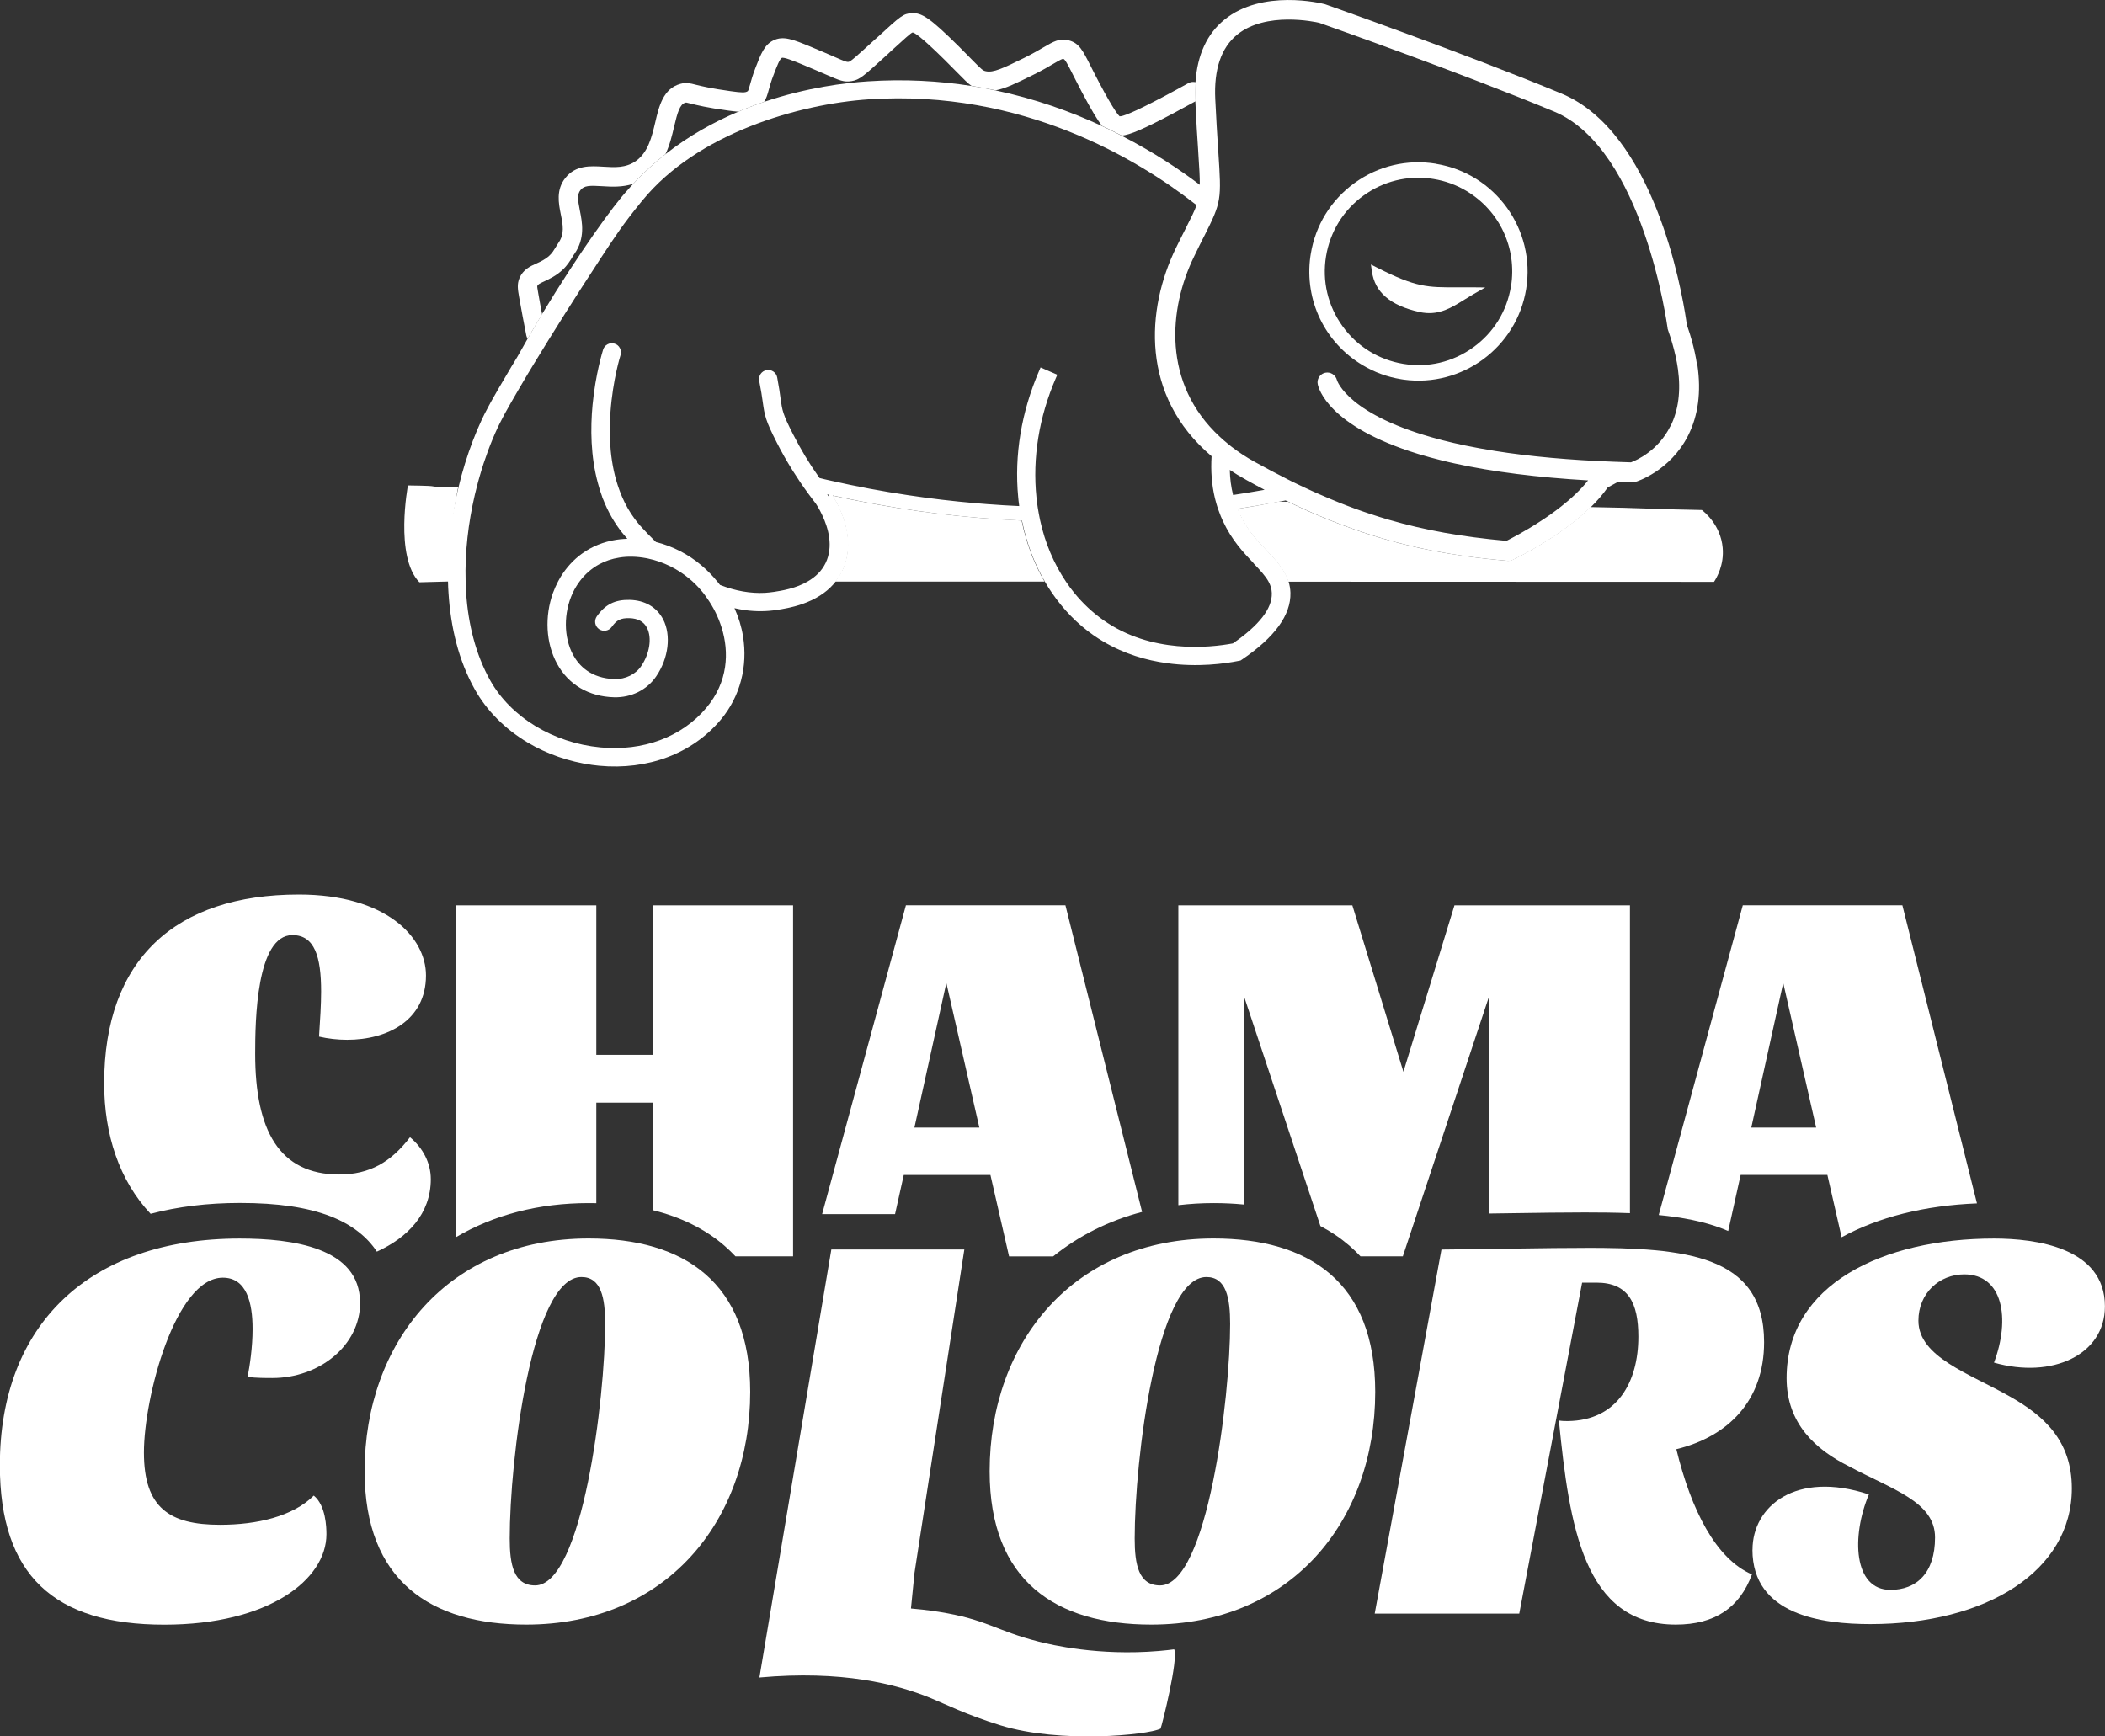
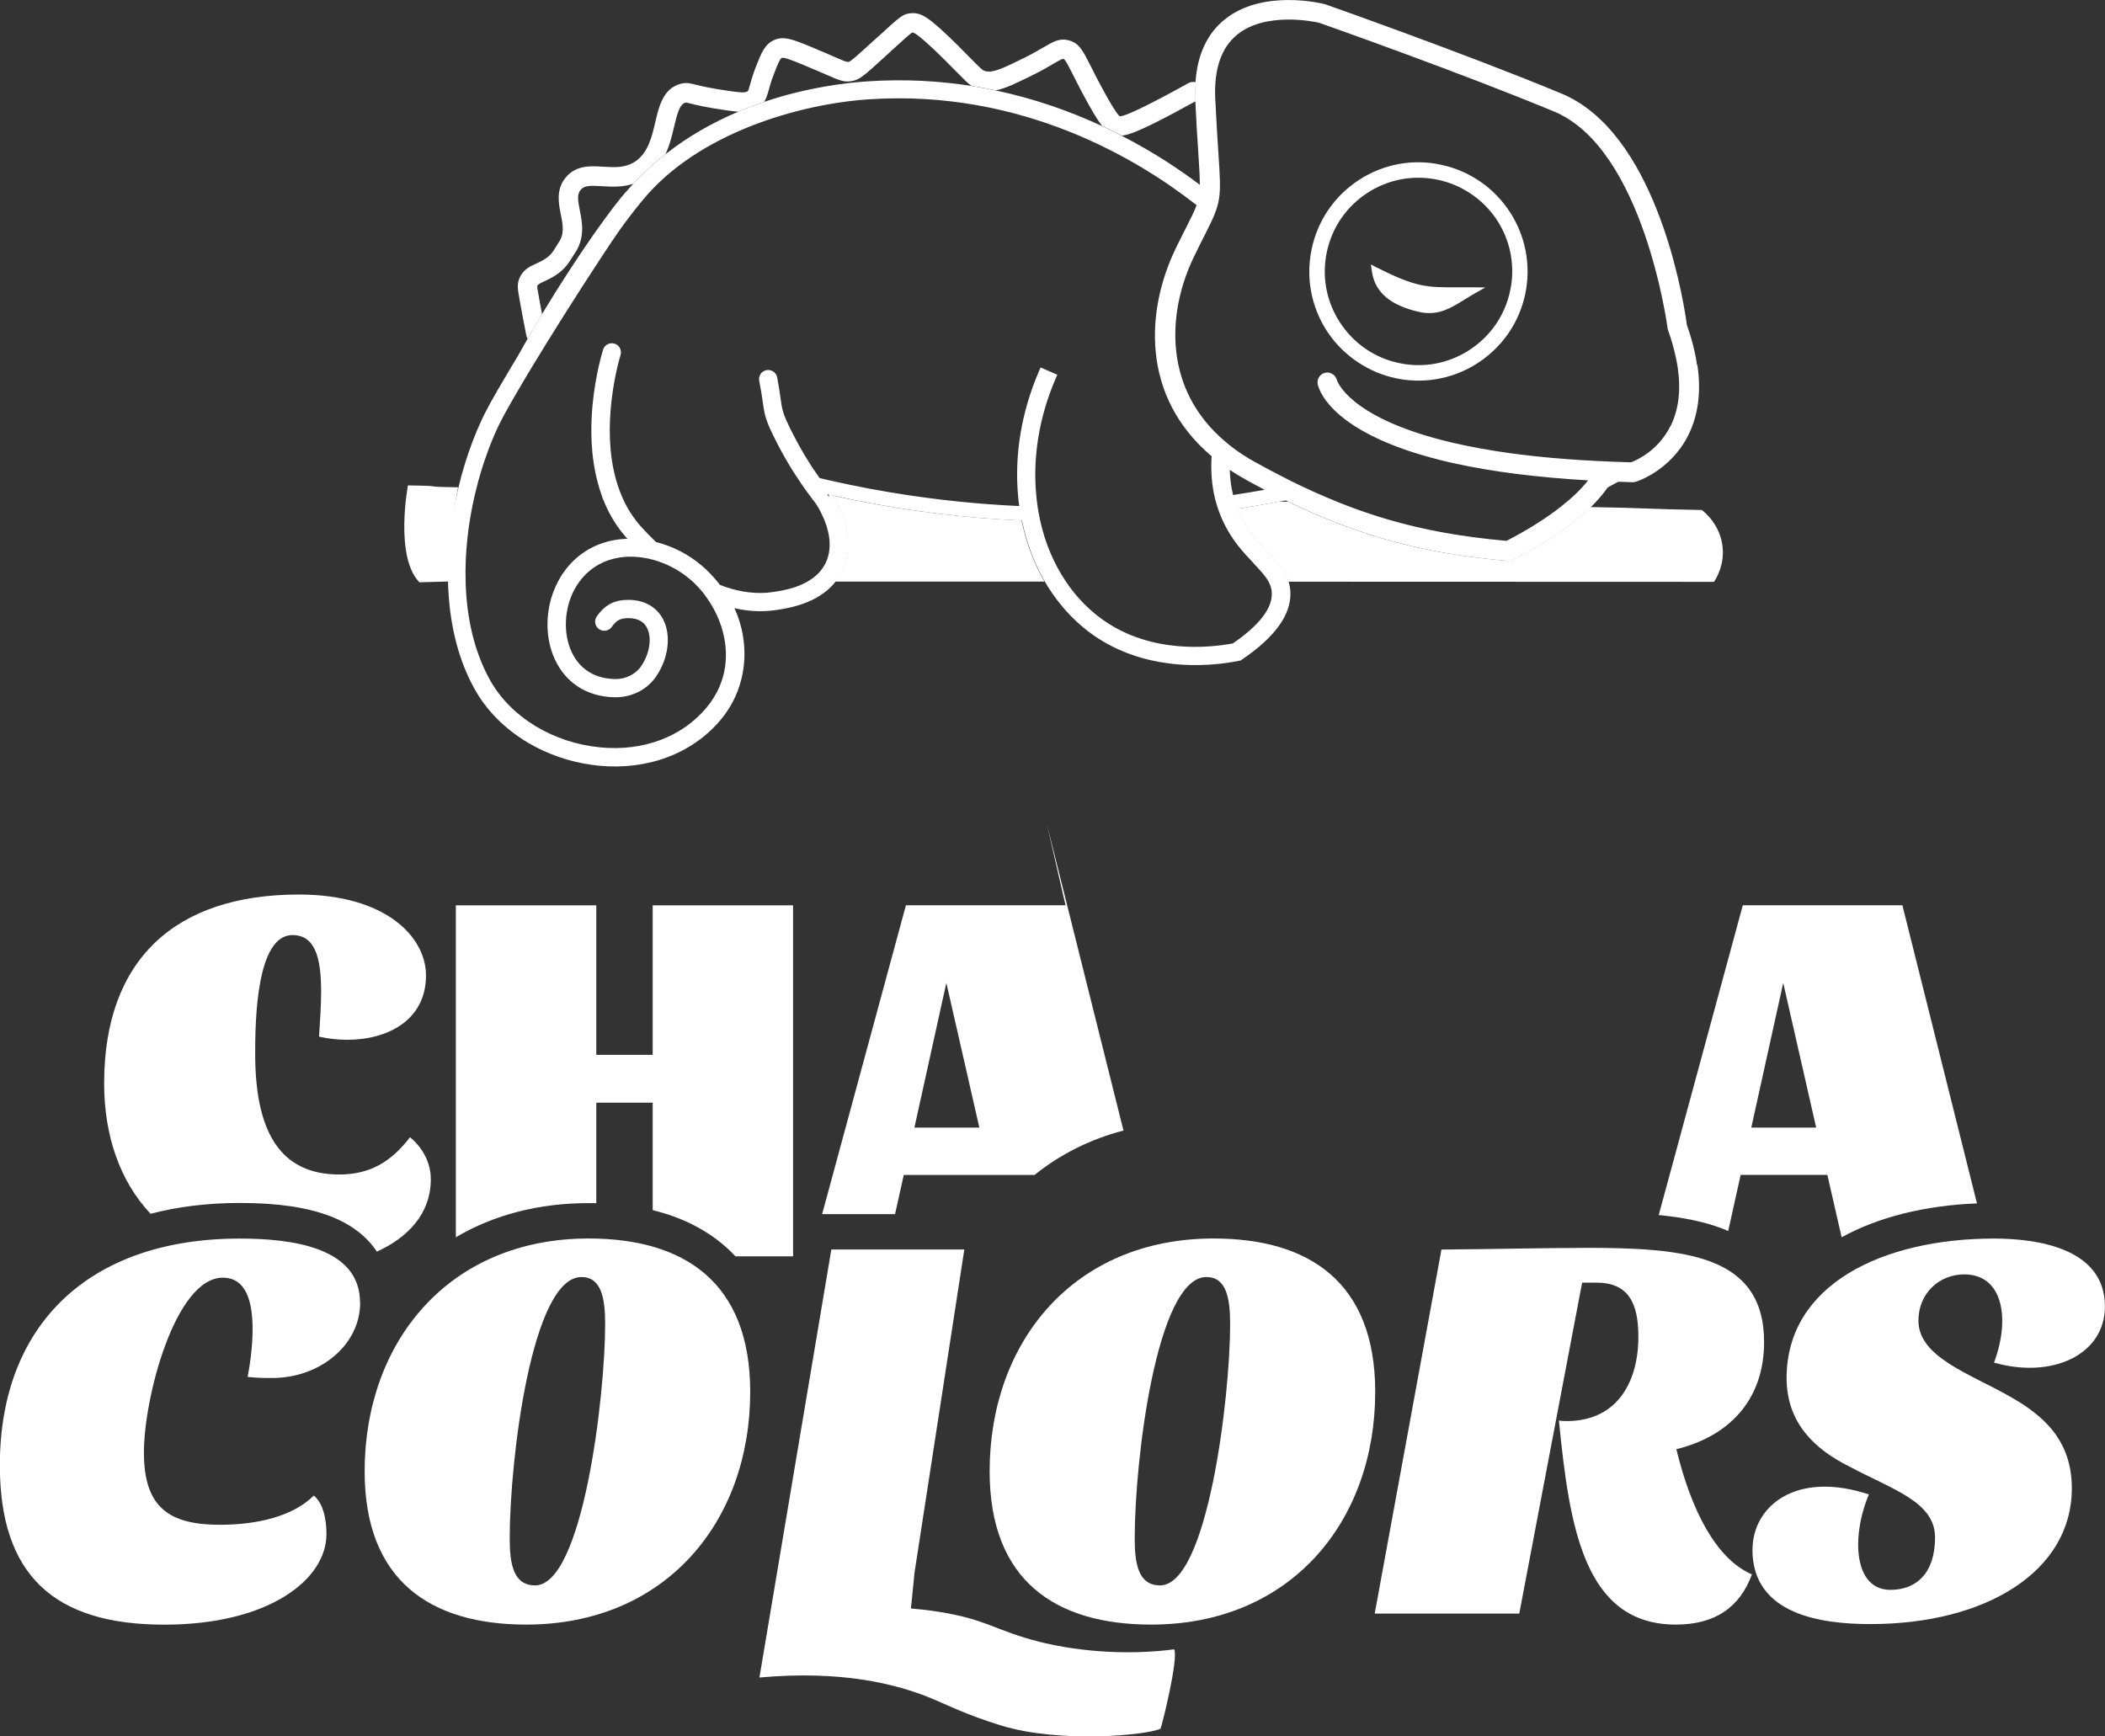
<svg xmlns="http://www.w3.org/2000/svg" id="Capa_2" data-name="Capa 2" viewBox="0 0 292.68 241.46">
  <rect x="0" y="0" width="292.68" height="241.46" fill="#333333" stroke="none" />
  <defs>
    <style>      .cls-1 {        fill: #fff;      }    </style>
  </defs>
  <g id="Capa_1-2" data-name="Capa 1">
    <g>
      <g>
        <g>
          <path class="cls-1" d="M59.9,163.97c0,4.82-3.19,8.11-7.5,10.08-1.39-2.12-3.57-3.8-6.46-4.92-3.21-1.24-7.32-1.85-12.57-1.85-4.49,0-8.65.51-12.43,1.51-4.36-4.63-6.46-11.03-6.46-18.14,0-17.24,9.91-26.26,27.07-26.26,12.13,0,17.68,5.92,17.68,11.25,0,6.28-5.4,8.95-10.95,8.95-1.33,0-2.66-.15-3.92-.44.15-2.29.29-4.44.29-6.28,0-4.81-.89-7.84-3.99-7.84-5.03,0-5.18,11.98-5.18,16.5,0,10.65,3.33,16.79,11.69,16.79,4.21,0,7.17-1.7,9.84-5.18,1.78,1.48,2.89,3.55,2.89,5.84Z" />
          <path class="cls-1" d="M110.27,125.88v48.82h-8.01c-.48-.51-.99-1-1.53-1.47-2.71-2.34-6.05-3.99-9.98-4.95v-14.95h-7.84v13.98c-.35,0-.71-.01-1.07-.01-6.91,0-13.16,1.62-18.46,4.75v-46.16h19.53v20.79h7.84v-20.79h19.53Z" />
-           <path class="cls-1" d="M148.15,125.88h-22.19l-11.65,42.95h10.14l1.21-5.44h12.05l2.59,11.32h6.13c3.6-2.9,7.76-4.98,12.37-6.18l-10.66-42.64ZM127.14,156.8l4.44-20.12,4.59,20.12h-9.03Z" />
-           <path class="cls-1" d="M226.63,125.88v42.82c-2.08-.08-4.19-.1-6.28-.1-3.18,0-6.23.05-9.77.1-1.1.02-2.25.03-3.48.05v-30.37l-12.05,36.32h-5.89c-.48-.51-.99-1-1.53-1.47-1.22-1.05-2.57-1.97-4.04-2.74l-10.65-32.03v29.04c-1.34-.13-2.74-.2-4.19-.2-1.68,0-3.31.1-4.91.29v-41.7h24.19l7.1,23.15,7.1-23.15h24.41Z" />
+           <path class="cls-1" d="M148.15,125.88h-22.19l-11.65,42.95h10.14l1.21-5.44h12.05h6.13c3.6-2.9,7.76-4.98,12.37-6.18l-10.66-42.64ZM127.14,156.8l4.44-20.12,4.59,20.12h-9.03Z" />
          <path class="cls-1" d="M264.51,125.88h-22.19l-11.69,43.08c3.21.31,6.25.88,8.88,1.9.27.1.52.21.78.32l1.73-7.8h12.06l1.98,8.67c5.11-2.81,11.55-4.42,18.82-4.71l-10.37-41.46ZM243.5,156.8l4.44-20.12,4.58,20.12h-9.02Z" />
        </g>
        <g>
          <path class="cls-1" d="M50.08,181.11c0,6.06-5.75,10.51-12.2,10.51-.92,0-2.22,0-3.45-.15.31-1.61.69-4.14.69-6.67,0-3.68-.84-7.13-4.14-7.13-6.6,0-10.97,16.64-10.97,24.31s3.53,10.05,10.58,10.05c5.14,0,10.12-1.15,13.04-4.06,1.69,1.38,1.76,4.45,1.76,5.37,0,6.29-7.98,12.58-22.55,12.58-15.34,0-22.86-6.9-22.86-22.17,0-19.48,12.35-31.52,33.36-31.52,7.29,0,16.72,1.23,16.72,8.9Z" />
          <path class="cls-1" d="M104.31,193.54c0,18.1-11.81,32.37-31.14,32.37-13.27,0-22.47-6.06-22.47-21.32,0-17.95,11.66-32.37,31.14-32.37,13.27,0,22.47,6.06,22.47,21.32ZM70.87,213.94c0,3.6.54,6.52,3.53,6.52,6.6,0,9.74-26.16,9.74-36.36,0-3.6-.54-6.52-3.3-6.52-6.9,0-9.97,25.39-9.97,36.36Z" />
          <path class="cls-1" d="M161.34,240.39c-1.78.88-13.93,2.09-22.19-.46-4.81-1.48-7.84-3.02-9.67-3.77-4.88-2.01-12.47-3.92-23.89-2.89,3.33-19.84,6.66-39.68,10-59.52h18.49l-6.93,44.98-.11,1.13-.38,3.81c.89.07,2.24.21,3.85.46,6.75,1.07,7.96,2.64,13.92,4.15,1.7.43,8.29,2.01,16.69,1.3.9-.08,1.64-.16,2.14-.23.62,1.31-1.71,10.66-1.9,11.04Z" />
          <path class="cls-1" d="M191.21,193.54c0,18.1-11.81,32.37-31.14,32.37-13.27,0-22.47-6.06-22.47-21.32,0-17.95,11.66-32.37,31.14-32.37,13.27,0,22.47,6.06,22.47,21.32ZM157.77,213.94c0,3.6.54,6.52,3.53,6.52,6.6,0,9.74-26.16,9.74-36.36,0-3.6-.54-6.52-3.3-6.52-6.9,0-9.97,25.39-9.97,36.36Z" />
          <path class="cls-1" d="M220.35,173.52c13.88,0,24.93.92,24.93,13.12,0,8.13-4.99,13.12-12.2,14.88,2.07,8.51,5.52,15.26,10.51,17.41-1.69,4.6-5.14,6.98-10.58,6.98-12.81,0-14.8-13.73-16.26-28.38.46.08.84.08,1.23.08,6.9-.08,9.82-5.45,9.82-11.73,0-4.68-1.38-7.52-5.83-7.52h-1.99l-8.74,46.02h-20.1l9.28-50.62c8.9-.08,14.19-.23,19.94-.23Z" />
          <path class="cls-1" d="M243.67,215.48c0-5.98,5.98-11.04,16.18-7.67-2.45,5.83-2.15,13.27,2.99,13.27,3.6,0,6.21-2.3,6.21-7.29s-5.98-6.67-11.97-9.89c-4.6-2.3-8.67-5.91-8.67-12.27,0-13.04,13.42-19.4,28.84-19.4,5.75,0,15.42,1.23,15.42,9.43,0,6.75-7.36,10.12-15.42,7.82,2.3-6.14,1.23-12.27-4.14-12.27-3.45,0-6.37,2.61-6.37,6.44,0,5.06,7.13,7.36,12.66,10.51,4.76,2.68,8.67,6.14,8.67,12.81,0,11.51-11.89,18.87-28,18.87-6.67,0-16.41-1.23-16.41-10.35Z" />
        </g>
      </g>
      <g>
        <path class="cls-1" d="M63.5,68.79c-.71,3.89-1.1,8.02-1.04,12.07l-4.15.11c-3.47-3.58-1.59-13.47-1.59-13.47,6.08.09.9.17,6.98.26-.07.34-.13.68-.2,1.02Z" />
        <path class="cls-1" d="M117.07,79.39c1.86-3.82.15-7.88-.94-9.82-.15-.26-.29-.49-.4-.67,1.16.26,2.32.5,3.48.73,7.52,1.5,15.16,2.42,22.84,2.75,0,.04.02.08.02.12.63,3.04,1.7,5.86,3.16,8.37h-29.1c.37-.47.68-.96.93-1.49Z" />
        <path class="cls-1" d="M238.31,80.91l-59.19-.02c-.51-1.68-1.72-2.95-2.98-4.29-1.29-1.34-2.75-2.88-3.8-5.17-.09-.19-.17-.37-.24-.54-.02-.05-.04-.09-.05-.14,1.92-.29,3.84-.63,5.75-1,.43,0,.87.02,1.31.02.07.03.14.07.2.1.97.46,1.92.91,2.88,1.33,6.49,2.85,12.76,4.72,19.5,5.82.73.12,1.47.23,2.24.34,1.77.24,3.65.45,5.67.62.24.02.48-.03.69-.13.26-.12,4.42-2.09,8.32-5.14.87-.68,1.73-1.42,2.53-2.2,7.81.13,7.68.27,15.49.41.39.31,2.61,2.1,2.89,5.24.22,2.42-.84,4.19-1.2,4.75Z" />
        <g>
          <path class="cls-1" d="M166.21,14.09h0c-1.02.56-2.06,1.13-3.09,1.68-4.2,2.22-6.01,2.98-7.14,3.09-.22-.11-.44-.23-.67-.34-.23-.11-.45-.22-.68-.34-.17-.08-.34-.16-.51-.25-.17-.09-.35-.17-.53-.25-.06-.03-.12-.06-.18-.08-.06-.03-.12-.06-.18-.09h0s0,0,0,0c-.63-.8-1.47-2.19-2.77-4.64-.52-.98-.92-1.79-1.26-2.45-.77-1.53-1.11-2.16-1.33-2.22-.14-.04-.33.04-1.37.65-.68.4-1.6.95-2.93,1.6-2.21,1.09-3.75,1.86-5.14,2.11h0c-.55-.12-1.1-.23-1.66-.33-.56-.1-1.12-.2-1.69-.29t0,0c-.52-.36-1.06-.91-1.92-1.79-.46-.47-1.04-1.06-1.79-1.8-3.39-3.35-4.26-3.84-4.49-3.83-.21.04-1.25.99-2.97,2.56l-.49.46c-3.38,3.08-3.9,3.56-5.02,3.74-1.08.17-1.64-.08-3.52-.9-.75-.32-1.77-.77-3.19-1.36-1.42-.59-2.72-1.1-2.99-.97-.29.14-.72,1.26-1.13,2.34-.35.89-.53,1.56-.68,2.1-.17.62-.33,1.19-.65,1.68,0,0,0,0,0,0-.21.07-.43.14-.64.22-.03.01-.05.02-.08.03-.02,0-.03.01-.05.02-.03,0-.06.02-.09.03-.16.05-.32.11-.47.17-.25.09-.5.19-.75.28-.36.14-.73.28-1.1.44-.13.06-.26.11-.4.17-.44-.03-.91-.09-1.44-.16-2.91-.4-4.32-.75-5.16-.96-.66-.17-.67-.16-.77-.13-.77.21-1.1,1.39-1.56,3.33-.28,1.2-.6,2.55-1.2,3.83-.39.31-.78.62-1.16.94-.38.32-.76.66-1.13,1-.38.34-.75.7-1.11,1.06-.37.36-.73.74-1.08,1.12-1.54.5-3.05.41-4.34.33-1.74-.11-2.5-.09-3,.54-.47.59-.39,1.32-.09,2.83.33,1.64.77,3.88-.76,6.05-.1.13-.19.29-.28.44-.31.5-.69,1.14-1.34,1.75-.92.86-1.83,1.27-2.54,1.61-.64.29-.9.43-.99.63-.04.08,0,.33.14,1.12.16.94.34,1.89.52,2.83h0c-.17.29-.34.57-.5.85-.08.13-.15.26-.23.39-.02.02-.03.05-.04.07-.04.06-.08.13-.12.19-.04.06-.08.13-.11.19-.17.28-.34.57-.51.86-.17.29-.34.58-.5.87-.08-.14-.14-.29-.18-.45-.35-1.78-.69-3.57-1-5.33-.19-1.09-.31-1.8.04-2.65.5-1.19,1.48-1.65,2.36-2.04.63-.29,1.23-.56,1.83-1.12.38-.35.59-.72.85-1.14.13-.22.27-.43.4-.64.85-1.21.61-2.47.31-3.94-.3-1.51-.68-3.4.63-5.05,1.43-1.81,3.48-1.68,5.29-1.57,1.6.1,3.11.19,4.51-.78,1.71-1.2,2.22-3.34,2.71-5.41.51-2.2,1.1-4.68,3.49-5.33.8-.22,1.34-.09,2.14.12.72.18,2.05.51,4.87.9,1.57.22,2.03.22,2.35,0,.07-.05.12-.17.32-.9.16-.57.37-1.34.77-2.37.74-1.92,1.24-3.19,2.47-3.79,1.39-.69,2.75-.13,5.23.89,1.44.6,2.48,1.05,3.23,1.38,1.67.73,1.76.74,2,.71.29-.04,1.02-.7,3.61-3.06l.51-.45c3.1-2.85,3.5-3.21,4.67-3.26,1.36-.07,2.44.56,6.53,4.61.75.75,1.34,1.35,1.81,1.83,1.4,1.42,1.54,1.54,1.94,1.63,1.05.24,2.4-.4,5.35-1.85,1.24-.62,2.11-1.13,2.76-1.51,1.27-.74,2.18-1.29,3.48-.92,1.4.39,1.88,1.33,3.03,3.61.32.64.72,1.43,1.23,2.39,1.98,3.74,2.63,4.43,2.77,4.55.18.02.61-.08,1.56-.49.95-.4,2.4-1.11,4.64-2.29,1.13-.6,2.26-1.22,3.36-1.83.33-.18.69-.21,1.02-.13h0c0,.13-.02.26-.02.39-.03.68-.03,1.39,0,2.13,0,.05,0,.1,0,.15Z" />
          <path class="cls-1" d="M199.67,22.77c-4.01-.66-8.02.29-11.31,2.66-3.29,2.37-5.46,5.88-6.11,9.88-.02.13-.04.25-.06.38-.83,6.05,1.99,11.95,7.28,15.1,1.64.98,3.42,1.63,5.32,1.94.12.02.25.04.38.06,8.12,1.11,15.71-4.47,17.03-12.6,1.34-8.26-4.28-16.07-12.54-17.41ZM210.08,39.84c-.56,3.43-2.42,6.44-5.25,8.47-2.83,2.04-6.27,2.86-9.7,2.29-3.43-.56-6.44-2.42-8.47-5.25-2.04-2.83-2.85-6.27-2.29-9.7.56-3.43,2.42-6.45,5.25-8.48,2.73-1.97,6.05-2.79,9.37-2.33.11.02.22.03.33.05,1.62.26,3.16.82,4.57,1.66,4.63,2.76,7.06,7.98,6.2,13.29Z" />
          <path class="cls-1" d="M206.51,39.97l-1.63.93c-.45.26-.88.52-1.29.78-1.75,1.09-3.41,2.12-5.69,1.8-.18-.02-.37-.06-.56-.1-4.02-.9-6.18-2.74-6.59-5.64l-.14-.96.87.44c5.42,2.75,6.98,2.75,11.13,2.73.61,0,1.28,0,2.02,0l1.88.02Z" />
          <path class="cls-1" d="M235.96,50.77c-.05-.31-.09-.61-.15-.93-.2-1.1-.49-2.24-.85-3.41-.13-.42-.27-.84-.42-1.26-.02-.15-.05-.39-.1-.71-.65-4.32-4.5-26.12-17.33-31.45-13.31-5.53-32.69-12.36-32.87-12.42-.03-.01-.06-.02-.12-.03-.35-.09-8.62-2.12-13.88,2.18-2.41,1.96-3.76,4.88-4.02,8.69h0c0,.13-.02.26-.02.39-.03.68-.03,1.39,0,2.13,0,.05,0,.1,0,.15h0c.13,2.83.27,5.01.39,6.76l.03.53c.13,1.95.21,3.27.2,4.31-2.75-2.09-6.4-4.53-10.86-6.82h0c-.22-.12-.44-.23-.67-.35-.23-.11-.45-.22-.68-.34-.17-.08-.34-.16-.51-.25-.17-.09-.35-.17-.53-.25-.06-.03-.12-.06-.18-.08-.06-.03-.12-.06-.18-.09h0s0,0,0,0c-4.33-2-9.28-3.79-14.8-4.95h0c-.55-.12-1.1-.23-1.66-.33-.56-.1-1.12-.2-1.69-.29t0,0c-4.48-.7-9.3-.98-14.39-.64-3.12.2-8.49.85-14.44,2.86,0,0,0,0,0,0-.21.07-.43.14-.64.22-.03.01-.05.02-.08.03-.02,0-.03.01-.05.02-.03,0-.06.02-.09.03-.16.05-.32.11-.47.17-.25.09-.5.19-.75.28-.36.14-.73.28-1.1.44-.13.06-.26.11-.4.17,0,0,0,0,0,0-3.4,1.44-6.87,3.35-10.12,5.91-.39.31-.78.62-1.16.94-.38.32-.76.66-1.13,1-.38.34-.75.7-1.11,1.06-.37.36-.73.74-1.08,1.12-.26.27-.51.55-.76.84-1.97,2.09-6.89,8.93-11.93,17.28h0c-.17.29-.34.57-.5.85h0c-.08.13-.15.26-.23.39-.02.02-.03.05-.04.07-.04.06-.08.13-.12.19-.04.06-.08.13-.11.19h0c-.17.28-.34.57-.5.86-.17.29-.34.58-.5.87-.46.8-.92,1.61-1.37,2.42,0,0,0,0,0,0-.2.35-.41.69-.61,1.02-.1.16-.2.31-.29.47-.03.05-.06.09-.08.14-.78,1.32-1.35,2.28-1.83,3.11-.02.04-.05.08-.07.13-.23.39-.45.78-.65,1.14-.09.16-.18.31-.26.46-.02.05-.05.09-.07.14l-.15.27-.03.06c-.46.86-.77,1.46-.98,1.93-.86,1.85-1.64,3.88-2.31,6.04-.34,1.08-.64,2.2-.91,3.33-.09.34-.16.68-.24,1.02-.85,3.88-1.32,8.01-1.22,12.07.01.54.03,1.08.07,1.61.3,4.79,1.42,9.43,3.66,13.41,1.65,2.95,4.18,5.49,7.34,7.38,2.7,1.61,5.77,2.67,8.93,3.11.33.04.67.08,1.01.12,3.39.32,6.63-.1,9.51-1.19,2.89-1.09,5.42-2.85,7.39-5.19,2.73-3.25,3.79-7.47,3.11-11.62-.21-1.32-.61-2.64-1.19-3.91.48.11.96.2,1.44.27,1.53.21,3.03.2,4.49-.03l.12-.02c.29-.04.65-.1,1.04-.18.25-.04.48-.1.71-.15.84-.19,1.59-.43,2.3-.72.87-.35,1.64-.78,2.32-1.28.64-.46,1.19-1,1.65-1.59.37-.46.68-.95.93-1.48,1.86-3.83.15-7.88-.94-9.82-.15-.26-.29-.49-.4-.67,1.16.25,2.32.5,3.48.73,7.53,1.5,15.16,2.43,22.84,2.76,0,.04.02.08.02.13.63,3.04,1.7,5.86,3.16,8.36.31.54.64,1.07.99,1.57,1.58,2.31,3.51,4.3,5.75,5.87.41.29.86.58,1.35.87,2.95,1.75,6.03,2.64,8.9,3.03,4.27.59,8.02.07,9.95-.32l.26-.05.21-.14c4.55-3.08,6.81-6.2,6.73-9.27,0-.01,0-.02,0-.03-.02-.55-.11-1.05-.25-1.52-.5-1.68-1.72-2.95-2.98-4.29-1.29-1.34-2.75-2.88-3.8-5.17-.09-.19-.17-.37-.23-.54-.02-.04-.04-.09-.06-.14,1.92-.29,3.84-.63,5.75-.99.3-.06.6-.11.9-.17.14.06.27.13.41.19.07.03.14.07.2.1.97.46,1.92.91,2.88,1.33,6.49,2.85,12.76,4.72,19.5,5.82.73.12,1.47.23,2.24.34,1.77.24,3.64.45,5.67.62.24.02.48-.03.69-.13.26-.12,4.42-2.09,8.32-5.14.87-.68,1.73-1.42,2.53-2.2.88-.86,1.68-1.78,2.35-2.74l1.46-.79c.66.03,1.33.05,2,.07.15,0,.31-.02.44-.07.03,0,1.22-.37,2.72-1.35,1.5-.99,3.31-2.6,4.57-5.1,1.39-2.77,1.82-6.04,1.28-9.76ZM174.31,78.35c.89.94,1.62,1.71,2.07,2.53.27.49.43.99.45,1.56,0,.01,0,.03,0,.05.07,2.12-1.75,4.46-5.41,6.98-3.27.61-11.34,1.46-18-3.23-1.51-1.06-2.87-2.34-4.05-3.79-.41-.5-.8-1.03-1.16-1.57-1.67-2.48-2.9-5.36-3.59-8.52-.13-.61-.23-1.16-.32-1.71-.01-.09-.03-.18-.04-.27-.01-.08-.02-.15-.03-.22-.05-.33-.09-.66-.12-.99-.57-5.47.35-11.18,2.7-16.6l.2-.46-2.33-1.01-.2.47c-2.47,5.71-3.47,11.74-2.91,17.56.03.32.06.65.11.97,0,.09.02.18.03.27-1.43-.06-2.86-.15-4.29-.26-.02,0-.03,0-.04,0-.58-.04-1.16-.09-1.73-.14-3.12-.27-6.25-.64-9.37-1.11-3.63-.54-7.24-1.22-10.85-2.04-.49-.11-.99-.22-1.48-.35-.04-.06-.08-.12-.12-.17-1.33-1.87-2.51-3.85-3.55-5.89-1.46-2.86-1.51-3.31-1.75-4.99-.09-.72-.22-1.6-.47-2.94-.13-.69-.8-1.14-1.49-1.01-.69.13-1.14.8-1.01,1.49.26,1.3.39,2.2.49,2.92.27,1.9.36,2.54,1.97,5.69.67,1.32,1.41,2.62,2.2,3.88.68,1.08,1.39,2.14,2.15,3.17.22.31.45.61.68.91.12.16.25.32.37.48h0c.09.12.5.76.91,1.64.83,1.76,1.58,4.34.46,6.65-.52,1.06-1.36,1.92-2.53,2.58-.72.42-1.57.76-2.54,1.01-.86.23-1.62.34-2.12.42-.41.06-.81.1-1.21.13-2.02.11-4.13-.26-6.28-1.1-.11-.15-.23-.29-.34-.43-.01-.01-.02-.02-.03-.03-.65-.81-1.4-1.57-2.2-2.25-1.83-1.56-4.03-2.68-6.34-3.26h0c-.77-.74-1.51-1.51-2.2-2.28-.29-.33-.54-.65-.78-.98-.67-.9-1.25-1.91-1.72-3.01-.08-.19-.16-.37-.23-.56-.05-.12-.1-.25-.14-.37-1.33-3.58-1.5-7.53-1.25-10.87.32-4.47,1.38-7.86,1.4-7.92.1-.33.07-.67-.09-.97-.15-.31-.42-.52-.74-.62-.32-.1-.67-.07-.96.08-.3.15-.53.42-.63.74-.07.23-1.06,3.39-1.47,7.68-.31,3.26-.28,7.17.75,10.93.08.31.17.61.26.91.1.31.21.63.32.93,0,.03.02.06.03.09l-.02.03.12.23c.68,1.74,1.57,3.3,2.67,4.68.19.24.38.47.58.69.04.05.08.1.13.14-.34.01-.68.04-1.02.07-.18.02-.36.05-.53.07-1.79.28-3.4.94-4.78,1.94-1.17.85-2.16,1.93-2.97,3.25-.12.2-.23.4-.34.61-.27.52-.51,1.06-.71,1.6-1.16,3.25-1,6.96.57,9.83,1.59,2.92,4.41,4.58,7.94,4.67,2.38.06,4.57-1.02,5.85-2.91,1.72-2.52,2.1-5.71.97-7.91-.89-1.71-2.54-2.67-4.66-2.72-2.05-.04-3.38.62-4.57,2.29-.19.28-.27.61-.22.94.06.34.24.63.53.84.58.39,1.35.26,1.76-.3.69-.98,1.25-1.25,2.45-1.23,1.19.03,2.02.48,2.46,1.35.71,1.38.38,3.58-.81,5.32-.78,1.15-2.2,1.84-3.69,1.8-3.3-.09-4.96-1.87-5.77-3.35-1.34-2.47-1.34-5.88-.06-8.62.14-.32.31-.61.48-.9.15-.25.31-.48.48-.71.74-1,1.65-1.79,2.7-2.37.85-.46,1.78-.78,2.8-.94,1.19-.2,2.47-.16,3.76.08l.1.02s.07.01.15.03c2.1.44,4.16,1.45,5.8,2.85.12.11.25.21.37.32.54.49,1.03,1.02,1.5,1.6.08.11.17.21.24.32l.05.07c.1.13.2.27.29.41.81,1.15,1.51,2.52,1.98,4.02,1.08,3.45.9,7.57-2.13,11.18-3.41,4.05-8.78,6.06-14.73,5.49-6.57-.63-12.44-4.2-15.31-9.31-2.02-3.61-3.06-7.81-3.35-12.17-.03-.54-.06-1.07-.07-1.61-.12-4.04.38-8.17,1.28-12.04.08-.34.16-.67.25-1,.12-.51.26-1.02.41-1.53.7-2.45,1.56-4.76,2.52-6.82.19-.38.42-.86.74-1.46l.14-.27c.06-.11.11-.22.18-.33.24-.43.5-.89.78-1.39.57-.99,1.25-2.17,2.09-3.58.06-.1.12-.19.17-.29.26-.43.53-.88.81-1.34,2.7-4.45,6.1-9.84,9.12-14.43l.19-.3c2.22-3.37,3.15-4.79,5.68-7.92l.25-.3h0c7.64-9.31,21.71-13.38,31.47-14.03,21.36-1.42,37.48,8.44,45.19,14.44l.36.28c-.29.82-.75,1.73-1.43,3.07l-.03.07c-.4.78-.87,1.71-1.41,2.82-4.14,8.5-4.99,20.54,4.96,28.95-.13,2.03.02,3.97.45,5.78.03.12.06.24.09.35.08.29.15.57.24.84.04.12.08.24.12.36.05.14.1.28.15.41.14.4.31.82.52,1.27,1.23,2.66,2.84,4.36,4.27,5.87ZM115.27,68.8c0,.09-.02.18-.03.27-.11-.17-.19-.27-.21-.3,0,0-.01-.01-.02-.02.09.02.17.04.26.05ZM171.44,68.84s0-.03,0-.05c-.27-1.08-.42-2.24-.45-3.45.68.46,1.4.9,2.17,1.32.06.03.11.07.17.1.07.04.14.08.22.12.01,0,.02,0,.02.01.03.02.06.03.09.05.71.4,1.43.78,2.17,1.17-1.45.26-2.92.5-4.38.72ZM232.24,59.28c-1.69,3.39-4.68,4.72-5.47,5.01-.48-.01-2.33-.08-2.33-.08-6.15-.23-11.7-.73-16.55-1.5-1.45-.23-2.84-.49-4.17-.76-1.1-.23-2.18-.48-3.23-.75l-.25-.07c-12.73-3.33-14.31-8.13-14.35-8.27-.18-.72-.9-1.18-1.62-1.03-.58.12-.99.6-1.07,1.16-.02.14-.01.29.02.44.11.59,1.47,5.84,13.89,9.67l.16.05c1.08.32,2.17.63,3.25.89.59.15,1.19.28,1.81.42,5.24,1.15,11.45,1.93,18.48,2.34-1.03,1.31-2.36,2.54-3.75,3.63-.95.75-1.93,1.44-2.86,2.04-2.2,1.44-4.12,2.42-4.74,2.74-6.28-.57-11.33-1.48-16.37-2.94-.85-.25-1.69-.51-2.53-.79-1.45-.48-2.89-1-4.35-1.59-.92-.37-1.85-.76-2.78-1.17-.29-.12-.58-.25-.86-.38-.95-.43-1.93-.89-2.93-1.38-.17-.08-.32-.16-.49-.25-.03-.01-.06-.03-.08-.04-1.5-.76-3.04-1.57-4.57-2.42-.02,0-.04-.02-.06-.03-1.19-.66-2.28-1.38-3.26-2.14l-.22-.18-.3-.24s-.03-.02-.04-.04c-.04-.03-.08-.07-.12-.1-.12-.1-.24-.2-.37-.31-.17-.15-.34-.3-.51-.46-8.05-7.43-7.14-17.82-3.6-25.07.53-1.11,1-2.03,1.39-2.81l.03-.05c2.41-4.77,2.39-5.03,1.96-11.64l-.05-.73c-.11-1.74-.25-3.9-.38-6.67-.2-4.13.82-7.14,3.03-8.95,4.01-3.28,10.87-1.79,11.42-1.66.82.29,19.61,6.92,32.66,12.34,12.45,5.19,15.74,29.87,15.78,30.11v.06c.02.08.04.14.07.24.24.68.42,1.25.57,1.77.37,1.27.64,2.48.8,3.63.42,3.06.07,5.71-1.02,7.92Z" />
        </g>
      </g>
    </g>
  </g>
</svg>